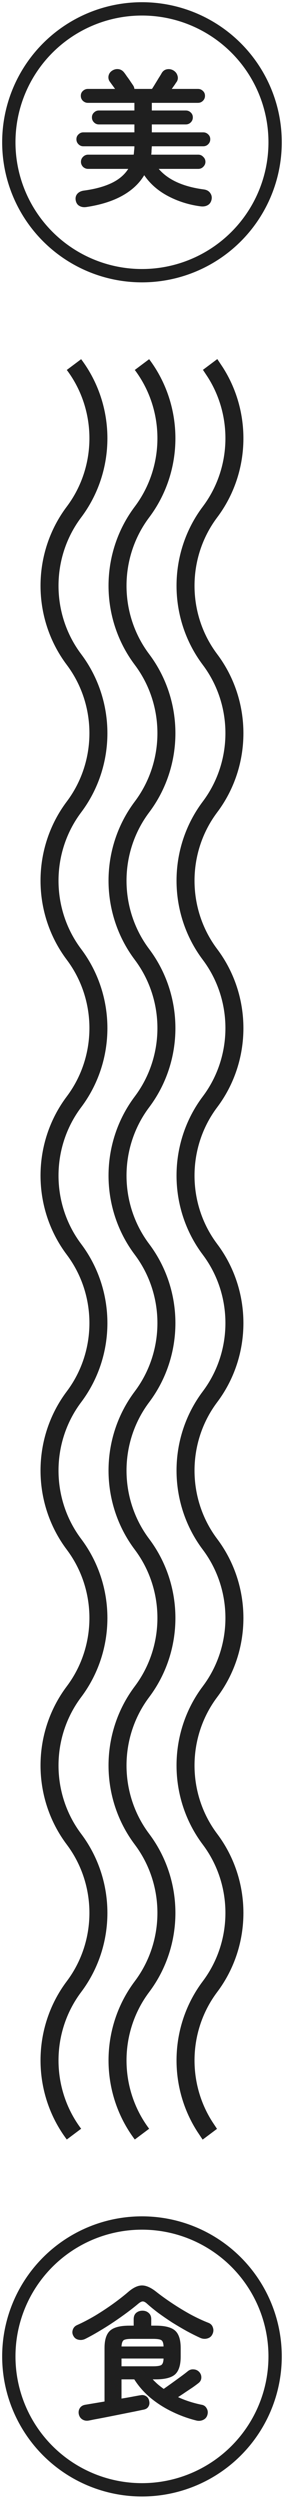
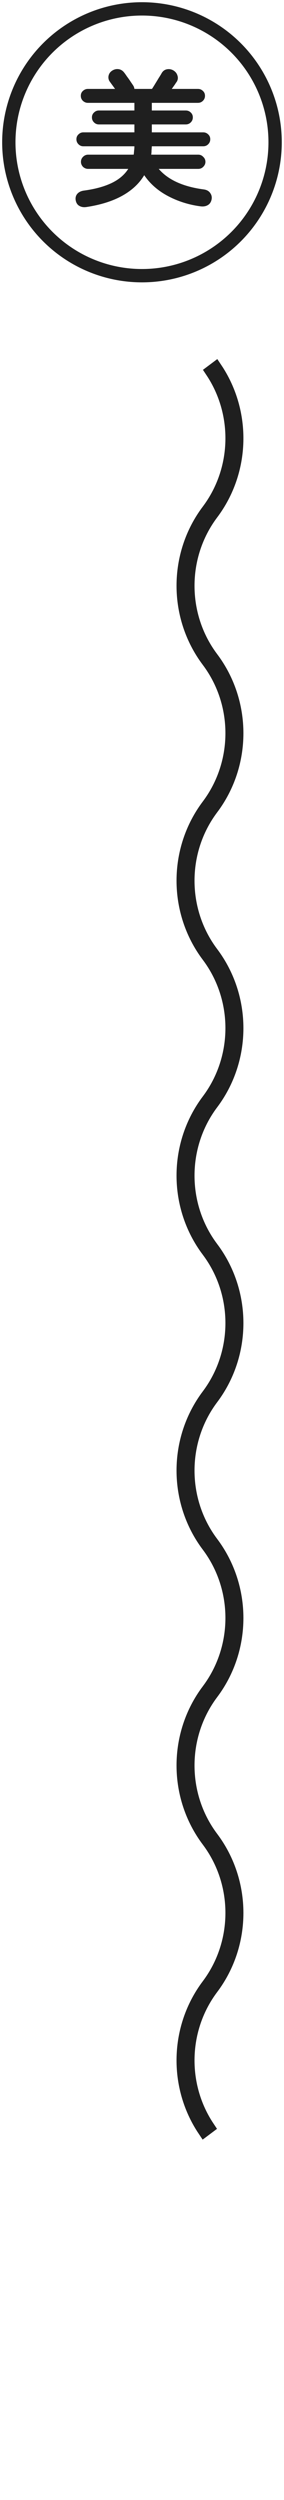
<svg xmlns="http://www.w3.org/2000/svg" width="70" height="615" viewBox="0 0 70 615" fill="none">
  <circle cx="34.992" cy="35.001" r="32.818" stroke="#1F1F1F" stroke-width="3.282" />
  <path d="M21.287 50.933C20.613 51.029 20.035 50.933 19.554 50.644C19.072 50.38 18.772 49.91 18.651 49.236C18.555 48.635 18.687 48.117 19.048 47.684C19.433 47.251 19.963 46.986 20.637 46.89C23.356 46.529 25.631 45.915 27.46 45.049C29.289 44.182 30.672 43.015 31.611 41.547H21.72C21.238 41.547 20.817 41.379 20.456 41.042C20.119 40.681 19.951 40.272 19.951 39.815C19.951 39.333 20.119 38.924 20.456 38.587C20.817 38.226 21.238 38.046 21.72 38.046H32.947C32.995 37.709 33.031 37.372 33.055 37.035C33.103 36.698 33.127 36.349 33.127 35.988H20.528C20.071 35.988 19.674 35.819 19.337 35.483C19 35.146 18.832 34.736 18.832 34.255C18.832 33.774 19 33.377 19.337 33.064C19.674 32.727 20.071 32.558 20.528 32.558H33.127V30.609H24.355C23.898 30.609 23.501 30.441 23.164 30.104C22.827 29.767 22.658 29.358 22.658 28.876C22.658 28.395 22.827 27.998 23.164 27.685C23.501 27.348 23.898 27.18 24.355 27.18H33.127V25.302H21.648C21.19 25.302 20.781 25.134 20.42 24.797C20.083 24.46 19.915 24.051 19.915 23.57C19.915 23.088 20.083 22.691 20.42 22.378C20.781 22.041 21.19 21.873 21.648 21.873H28.362L27.099 20.14C26.786 19.731 26.665 19.262 26.738 18.732C26.834 18.179 27.111 17.746 27.568 17.433C28.049 17.096 28.567 16.951 29.12 17C29.674 17.048 30.143 17.3 30.528 17.758C30.745 18.022 30.997 18.371 31.286 18.805C31.599 19.214 31.888 19.623 32.153 20.032C32.417 20.417 32.622 20.718 32.766 20.934C32.983 21.247 33.103 21.56 33.127 21.873H37.459C37.7 21.512 37.965 21.091 38.253 20.61C38.566 20.104 38.867 19.611 39.156 19.129C39.469 18.648 39.709 18.251 39.878 17.938C40.191 17.433 40.624 17.132 41.177 17.036C41.755 16.939 42.297 17.048 42.802 17.36C43.283 17.673 43.596 18.082 43.74 18.588C43.909 19.093 43.861 19.587 43.596 20.068C43.452 20.261 43.271 20.525 43.055 20.862C42.838 21.175 42.597 21.512 42.333 21.873H48.794C49.276 21.873 49.685 22.041 50.022 22.378C50.359 22.691 50.527 23.088 50.527 23.57C50.527 24.051 50.359 24.46 50.022 24.797C49.685 25.134 49.276 25.302 48.794 25.302H37.423V27.18H45.798C46.279 27.18 46.689 27.348 47.026 27.685C47.362 27.998 47.531 28.395 47.531 28.876C47.531 29.358 47.362 29.767 47.026 30.104C46.689 30.441 46.279 30.609 45.798 30.609H37.423V32.558H50.094C50.575 32.558 50.984 32.727 51.321 33.064C51.658 33.377 51.827 33.774 51.827 34.255C51.827 34.736 51.658 35.146 51.321 35.483C50.984 35.819 50.575 35.988 50.094 35.988H37.423C37.399 36.349 37.375 36.698 37.351 37.035C37.351 37.372 37.327 37.709 37.279 38.046H48.867C49.348 38.046 49.757 38.226 50.094 38.587C50.455 38.924 50.636 39.333 50.636 39.815C50.636 40.272 50.455 40.681 50.094 41.042C49.757 41.379 49.348 41.547 48.867 41.547H39.12C41.43 44.243 45.136 45.927 50.238 46.601C50.96 46.697 51.49 46.998 51.827 47.504C52.188 48.009 52.284 48.587 52.116 49.236C51.947 49.838 51.622 50.259 51.141 50.5C50.66 50.765 50.07 50.849 49.372 50.753C46.508 50.368 43.849 49.525 41.394 48.226C38.939 46.926 36.99 45.217 35.546 43.099C34.319 45.145 32.514 46.83 30.131 48.154C27.748 49.477 24.8 50.404 21.287 50.933Z" fill="#1F1F1F" />
  <g clip-path="url(#clip0_45_937)">
-     <path d="M16.462 526.315C7.83 514.848 7.83 498.843 16.462 487.376C23.898 477.486 23.898 463.654 16.462 453.764C7.83 442.297 7.83 426.291 16.462 414.825C23.898 404.934 23.898 391.103 16.462 381.213C7.83 369.746 7.83 353.74 16.462 342.273C23.898 332.383 23.898 318.551 16.462 308.661C7.83 297.195 7.83 281.189 16.462 269.722C23.898 259.832 23.898 246 16.462 236.11C7.83 224.643 7.83 208.638 16.462 197.171C23.898 187.281 23.898 173.449 16.462 163.559C7.83 152.092 7.83 136.086 16.462 124.62C23.898 114.73 23.898 100.898 16.462 91.008L20 88.356C28.632 99.823 28.632 115.828 20 127.295C12.564 137.185 12.564 151.017 20 160.907C28.632 172.374 28.632 188.38 20 199.846C12.564 209.737 12.564 223.568 20 233.458C28.632 244.925 28.632 260.931 20 272.398C12.564 282.288 12.564 296.12 20 306.01C28.632 317.476 28.632 333.482 20 344.949C12.564 354.839 12.564 368.671 20 378.561C28.632 390.028 28.632 406.033 20 417.5C12.564 427.39 12.564 441.222 20 451.112C28.632 462.579 28.632 478.585 20 490.051C12.564 499.941 12.564 513.773 20 523.663L16.462 526.315Z" fill="#1F1F1F" />
-     <path d="M33.223 526.315C24.591 514.848 24.591 498.843 33.223 487.376C40.659 477.486 40.659 463.654 33.223 453.764C24.591 442.297 24.591 426.291 33.223 414.825C40.659 404.934 40.659 391.103 33.223 381.213C24.591 369.746 24.591 353.74 33.223 342.273C40.659 332.383 40.659 318.551 33.223 308.661C24.591 297.195 24.591 281.189 33.223 269.722C40.659 259.832 40.659 246 33.223 236.11C24.591 224.643 24.591 208.638 33.223 197.171C40.659 187.281 40.659 173.449 33.223 163.559C24.591 152.092 24.591 136.086 33.223 124.62C40.659 114.73 40.659 100.898 33.223 91.008L36.762 88.356C45.394 99.823 45.394 115.828 36.762 127.295C29.326 137.185 29.326 151.017 36.762 160.907C45.394 172.374 45.394 188.38 36.762 199.846C29.326 209.737 29.326 223.568 36.762 233.458C45.394 244.925 45.394 260.931 36.762 272.398C29.326 282.288 29.326 296.12 36.762 306.01C45.394 317.476 45.394 333.482 36.762 344.949C29.326 354.839 29.326 368.671 36.762 378.561C45.394 390.028 45.394 406.033 36.762 417.5C29.326 427.39 29.326 441.222 36.762 451.112C45.394 462.579 45.394 478.585 36.762 490.051C29.326 499.941 29.326 513.773 36.762 523.663L33.223 526.315Z" fill="#1F1F1F" />
    <path d="M51.225 523.302L50.352 523.956C43.145 513.203 43.467 498.806 51.316 488.379L51.317 488.378C59.199 477.894 59.199 463.245 51.317 452.762L51.316 452.761C43.132 441.888 43.132 426.7 51.316 415.827L51.317 415.827C59.199 405.343 59.199 390.694 51.317 380.211L51.316 380.21C43.132 369.337 43.132 354.149 51.316 343.276L51.317 343.275C59.199 332.792 59.199 318.143 51.317 307.659L51.316 307.659C43.132 296.786 43.132 281.598 51.316 270.725L51.317 270.724C59.199 260.241 59.199 245.592 51.317 235.108L51.316 235.107C43.132 224.234 43.132 209.047 51.316 198.174L51.317 198.173C59.199 187.689 59.199 173.04 51.317 162.557L51.316 162.556C43.132 151.683 43.132 136.495 51.316 125.622L51.317 125.622C58.863 115.585 59.185 101.731 52.282 91.369L53.155 90.715C60.362 101.468 60.041 115.865 52.191 126.292L52.19 126.293C44.308 136.777 44.308 151.426 52.19 161.909L52.191 161.91C60.376 172.783 60.376 187.971 52.191 198.844L52.19 198.844C44.308 209.328 44.308 223.977 52.19 234.46L52.191 234.461C60.376 245.334 60.376 260.522 52.191 271.395L52.19 271.396C44.308 281.879 44.308 296.528 52.19 307.012L52.191 307.012C60.376 317.885 60.376 333.073 52.191 343.946L52.19 343.947C44.308 354.43 44.308 369.079 52.19 379.563L52.191 379.564C60.376 390.437 60.376 405.624 52.191 416.497L52.19 416.498C44.308 426.982 44.308 441.631 52.19 452.114L52.191 452.115C60.376 462.988 60.376 478.176 52.191 489.049L52.19 489.049C44.644 499.086 44.322 512.94 51.225 523.302Z" fill="#1F1F1F" stroke="#1F1F1F" stroke-width="3.335" />
  </g>
-   <circle cx="34.992" cy="579.67" r="32.818" stroke="#1F1F1F" stroke-width="3.282" />
-   <path d="M21.828 595.459C21.226 595.555 20.697 595.447 20.24 595.134C19.806 594.845 19.53 594.412 19.409 593.834C19.313 593.281 19.409 592.787 19.698 592.354C19.987 591.921 20.432 591.656 21.034 591.56L25.763 590.766V577.589C25.763 575.568 26.22 574.148 27.135 573.33C28.049 572.511 29.638 572.102 31.9 572.102H32.947V570.514C32.947 569.84 33.151 569.323 33.56 568.962C33.994 568.601 34.511 568.42 35.113 568.42C35.714 568.42 36.22 568.601 36.629 568.962C37.062 569.323 37.279 569.84 37.279 570.514V572.102H38.362C40.648 572.102 42.248 572.511 43.163 573.33C44.077 574.148 44.535 575.568 44.535 577.589V579.755C44.535 581.801 44.077 583.245 43.163 584.087C42.248 584.906 40.648 585.315 38.362 585.315H37.64C38.049 585.748 38.47 586.157 38.903 586.542C39.36 586.927 39.842 587.3 40.347 587.661C40.901 587.276 41.562 586.807 42.333 586.253C43.103 585.7 43.849 585.158 44.571 584.629C45.293 584.099 45.858 583.666 46.267 583.329C46.701 582.968 47.182 582.812 47.711 582.86C48.265 582.884 48.734 583.101 49.119 583.51C49.48 583.919 49.649 584.388 49.625 584.918C49.601 585.447 49.372 585.88 48.939 586.217C48.578 586.506 48.108 586.855 47.531 587.264C46.953 587.649 46.34 588.058 45.69 588.491C45.064 588.925 44.462 589.322 43.885 589.683C44.824 590.116 45.786 590.489 46.773 590.802C47.76 591.115 48.734 591.367 49.697 591.56C50.25 591.656 50.66 591.945 50.924 592.426C51.213 592.884 51.285 593.401 51.141 593.979C50.996 594.58 50.648 595.013 50.094 595.278C49.541 595.543 48.951 595.591 48.325 595.423C46.304 594.917 44.33 594.195 42.405 593.257C40.504 592.342 38.747 591.223 37.134 589.899C35.522 588.552 34.174 587.023 33.091 585.315H29.95V590.044C31.13 589.851 32.153 589.671 33.019 589.502C33.909 589.334 34.463 589.238 34.679 589.213C35.161 589.117 35.606 589.201 36.015 589.466C36.424 589.731 36.677 590.116 36.773 590.621C36.894 591.151 36.833 591.608 36.593 591.993C36.376 592.378 36.003 592.631 35.474 592.751C35.329 592.775 34.92 592.859 34.246 593.004C33.572 593.148 32.742 593.317 31.755 593.509C30.793 593.702 29.77 593.906 28.687 594.123C27.604 594.34 26.569 594.544 25.582 594.737C24.596 594.929 23.765 595.086 23.091 595.206C22.418 595.35 21.997 595.435 21.828 595.459ZM20.962 575.387C20.432 575.628 19.891 575.688 19.337 575.568C18.784 575.447 18.375 575.147 18.11 574.665C17.821 574.184 17.761 573.679 17.929 573.149C18.098 572.596 18.459 572.198 19.012 571.958C20.504 571.284 22.021 570.49 23.561 569.575C25.101 568.637 26.557 567.674 27.929 566.687C29.325 565.676 30.54 564.726 31.575 563.835C32.826 562.752 33.969 562.211 35.004 562.211C36.039 562.211 37.218 562.74 38.542 563.799C39.673 564.69 40.961 565.616 42.405 566.579C43.849 567.542 45.353 568.456 46.917 569.323C48.482 570.165 49.974 570.863 51.394 571.416C51.947 571.633 52.308 572.018 52.477 572.572C52.669 573.101 52.633 573.642 52.368 574.196C52.128 574.725 51.718 575.074 51.141 575.243C50.563 575.411 49.986 575.375 49.408 575.135C48.349 574.653 47.218 574.088 46.015 573.438C44.811 572.764 43.608 572.054 42.405 571.308C41.225 570.538 40.106 569.768 39.047 568.998C37.989 568.203 37.074 567.457 36.304 566.759C35.871 566.35 35.498 566.146 35.185 566.146C34.896 566.146 34.523 566.338 34.066 566.723C33.296 567.373 32.393 568.083 31.358 568.853C30.323 569.623 29.216 570.406 28.037 571.2C26.858 571.994 25.655 572.752 24.427 573.474C23.224 574.196 22.069 574.834 20.962 575.387ZM29.95 582.102H37.712C38.747 582.102 39.433 581.994 39.77 581.777C40.106 581.536 40.287 581.007 40.311 580.189H29.95V582.102ZM29.95 577.228H40.311C40.287 576.41 40.106 575.893 39.77 575.676C39.433 575.459 38.747 575.351 37.712 575.351H32.55C31.491 575.351 30.805 575.459 30.492 575.676C30.179 575.893 29.999 576.41 29.95 577.228Z" fill="#1F1F1F" />
  <defs>
    <clipPath id="clip0_45_937">
      <rect width="50.021" height="437.959" fill="white" transform="translate(9.982 88.356)" />
    </clipPath>
  </defs>
</svg>